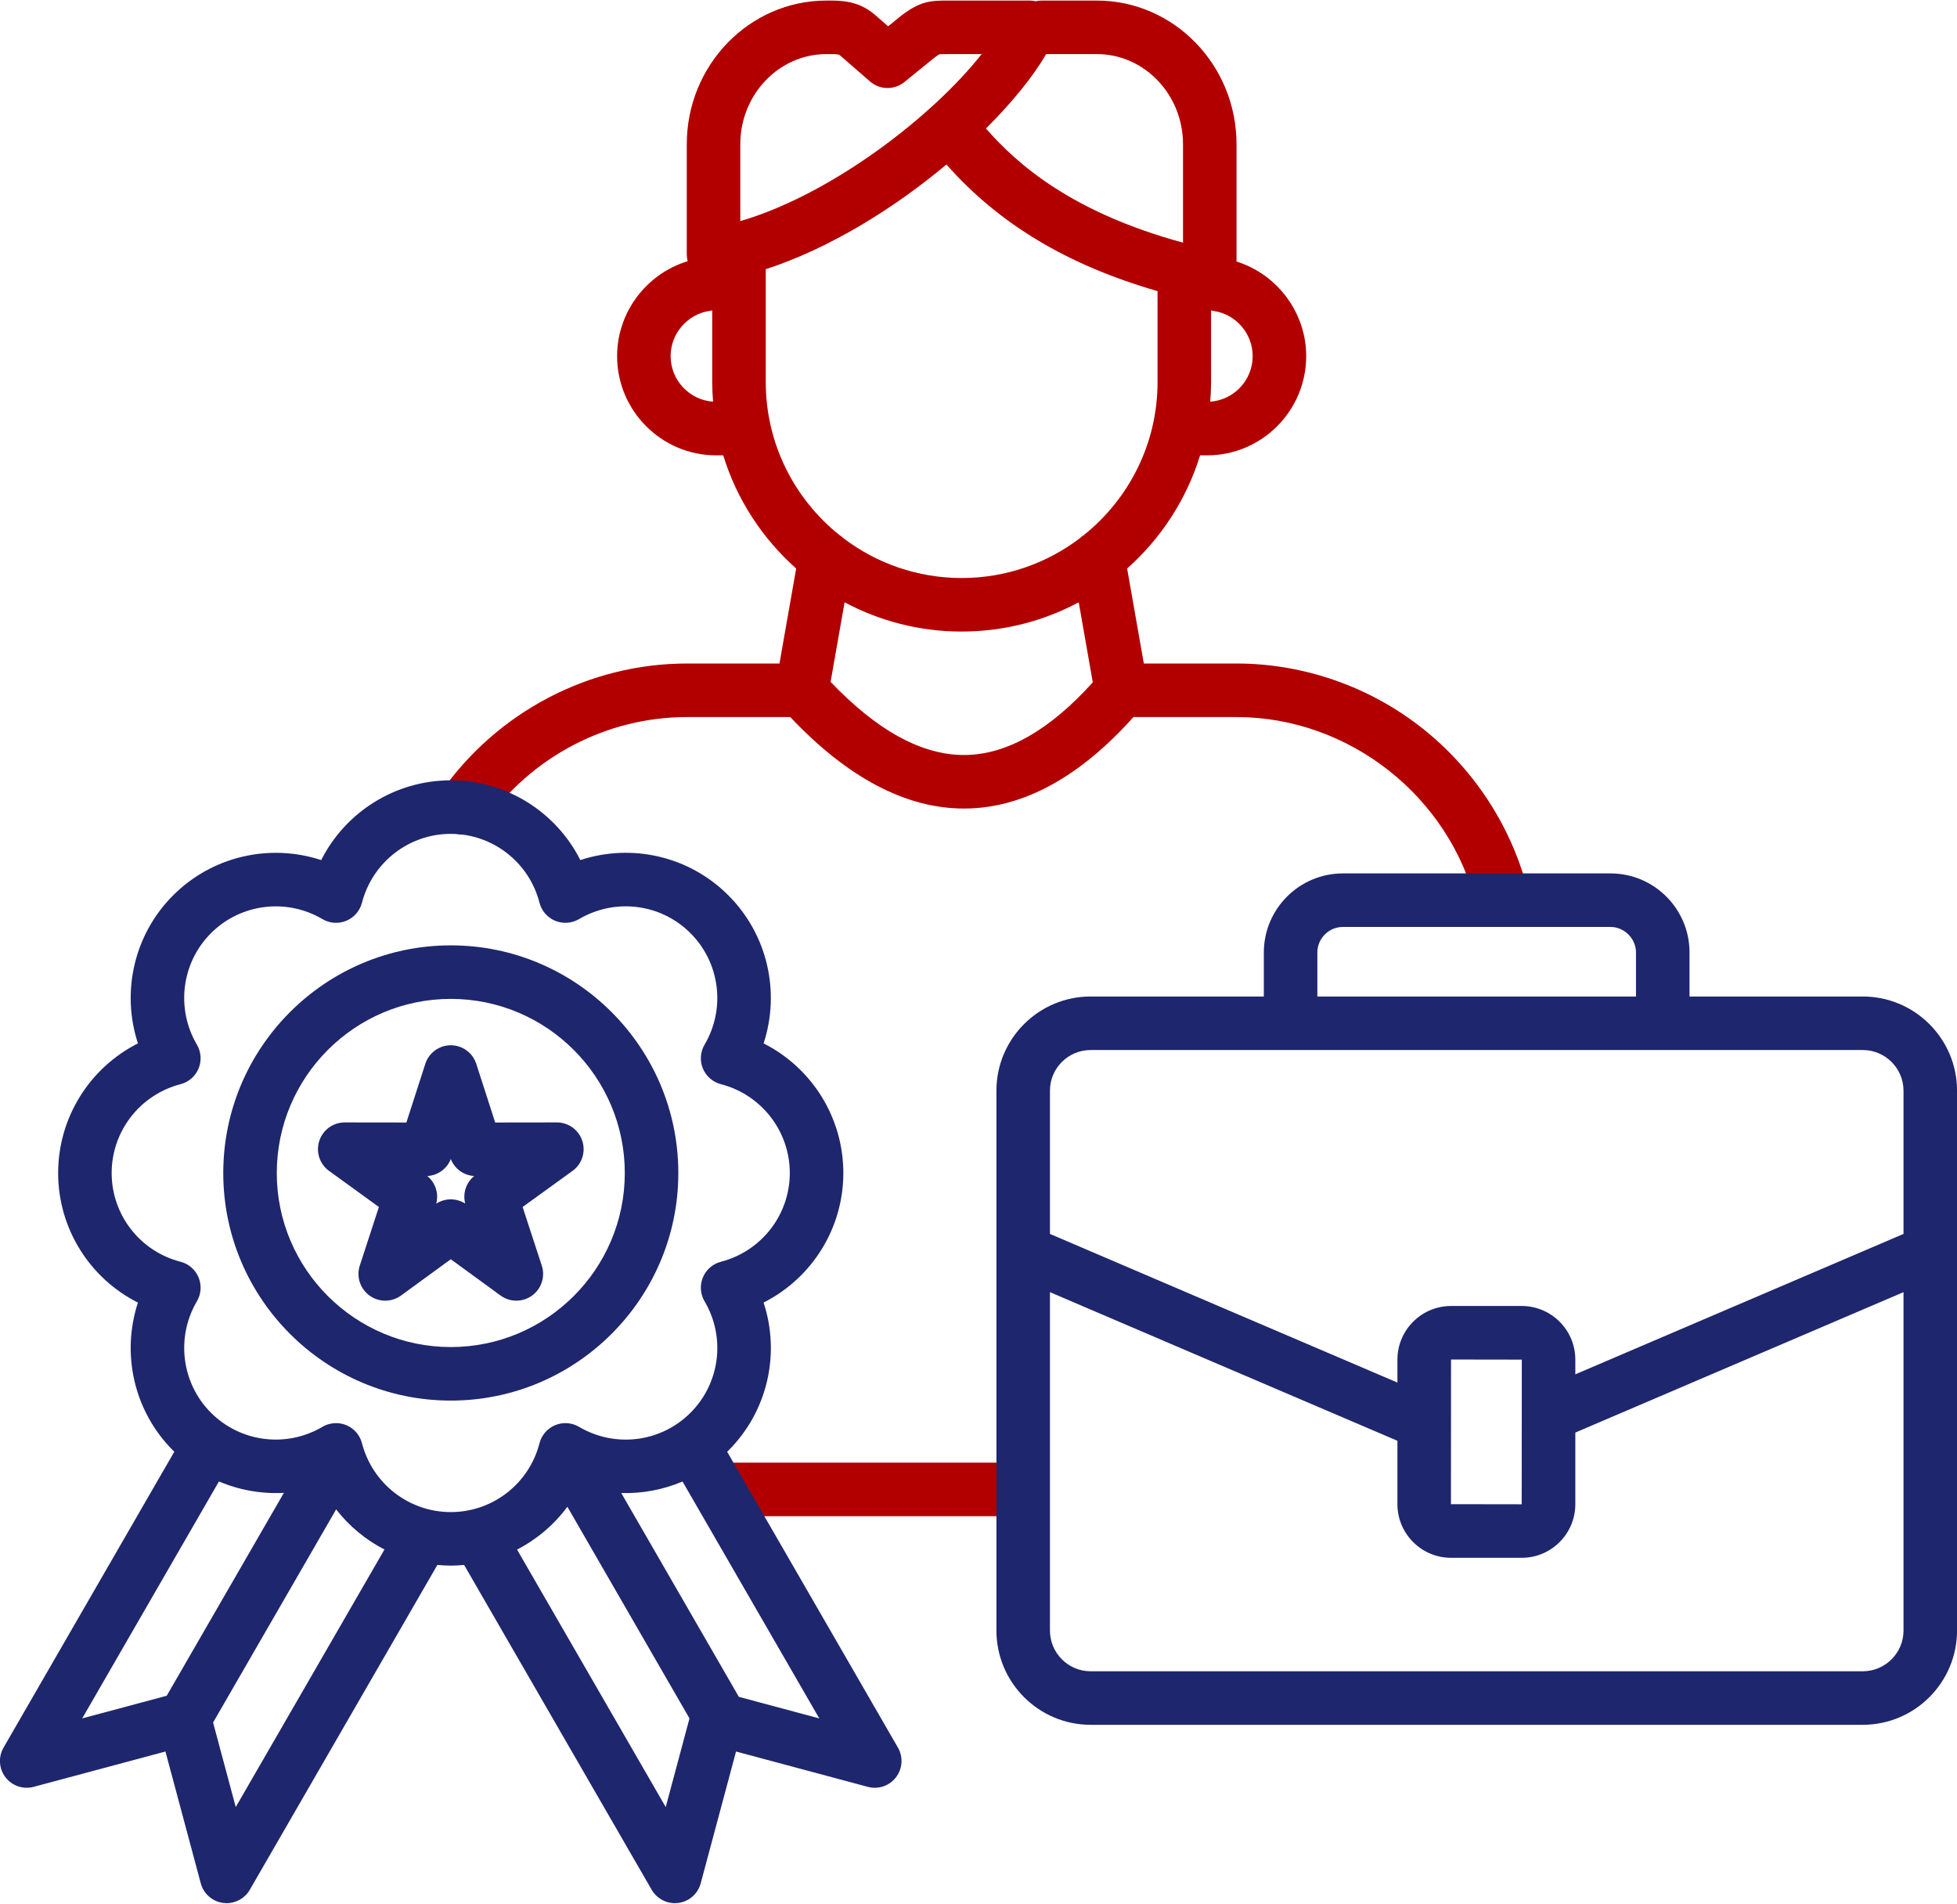
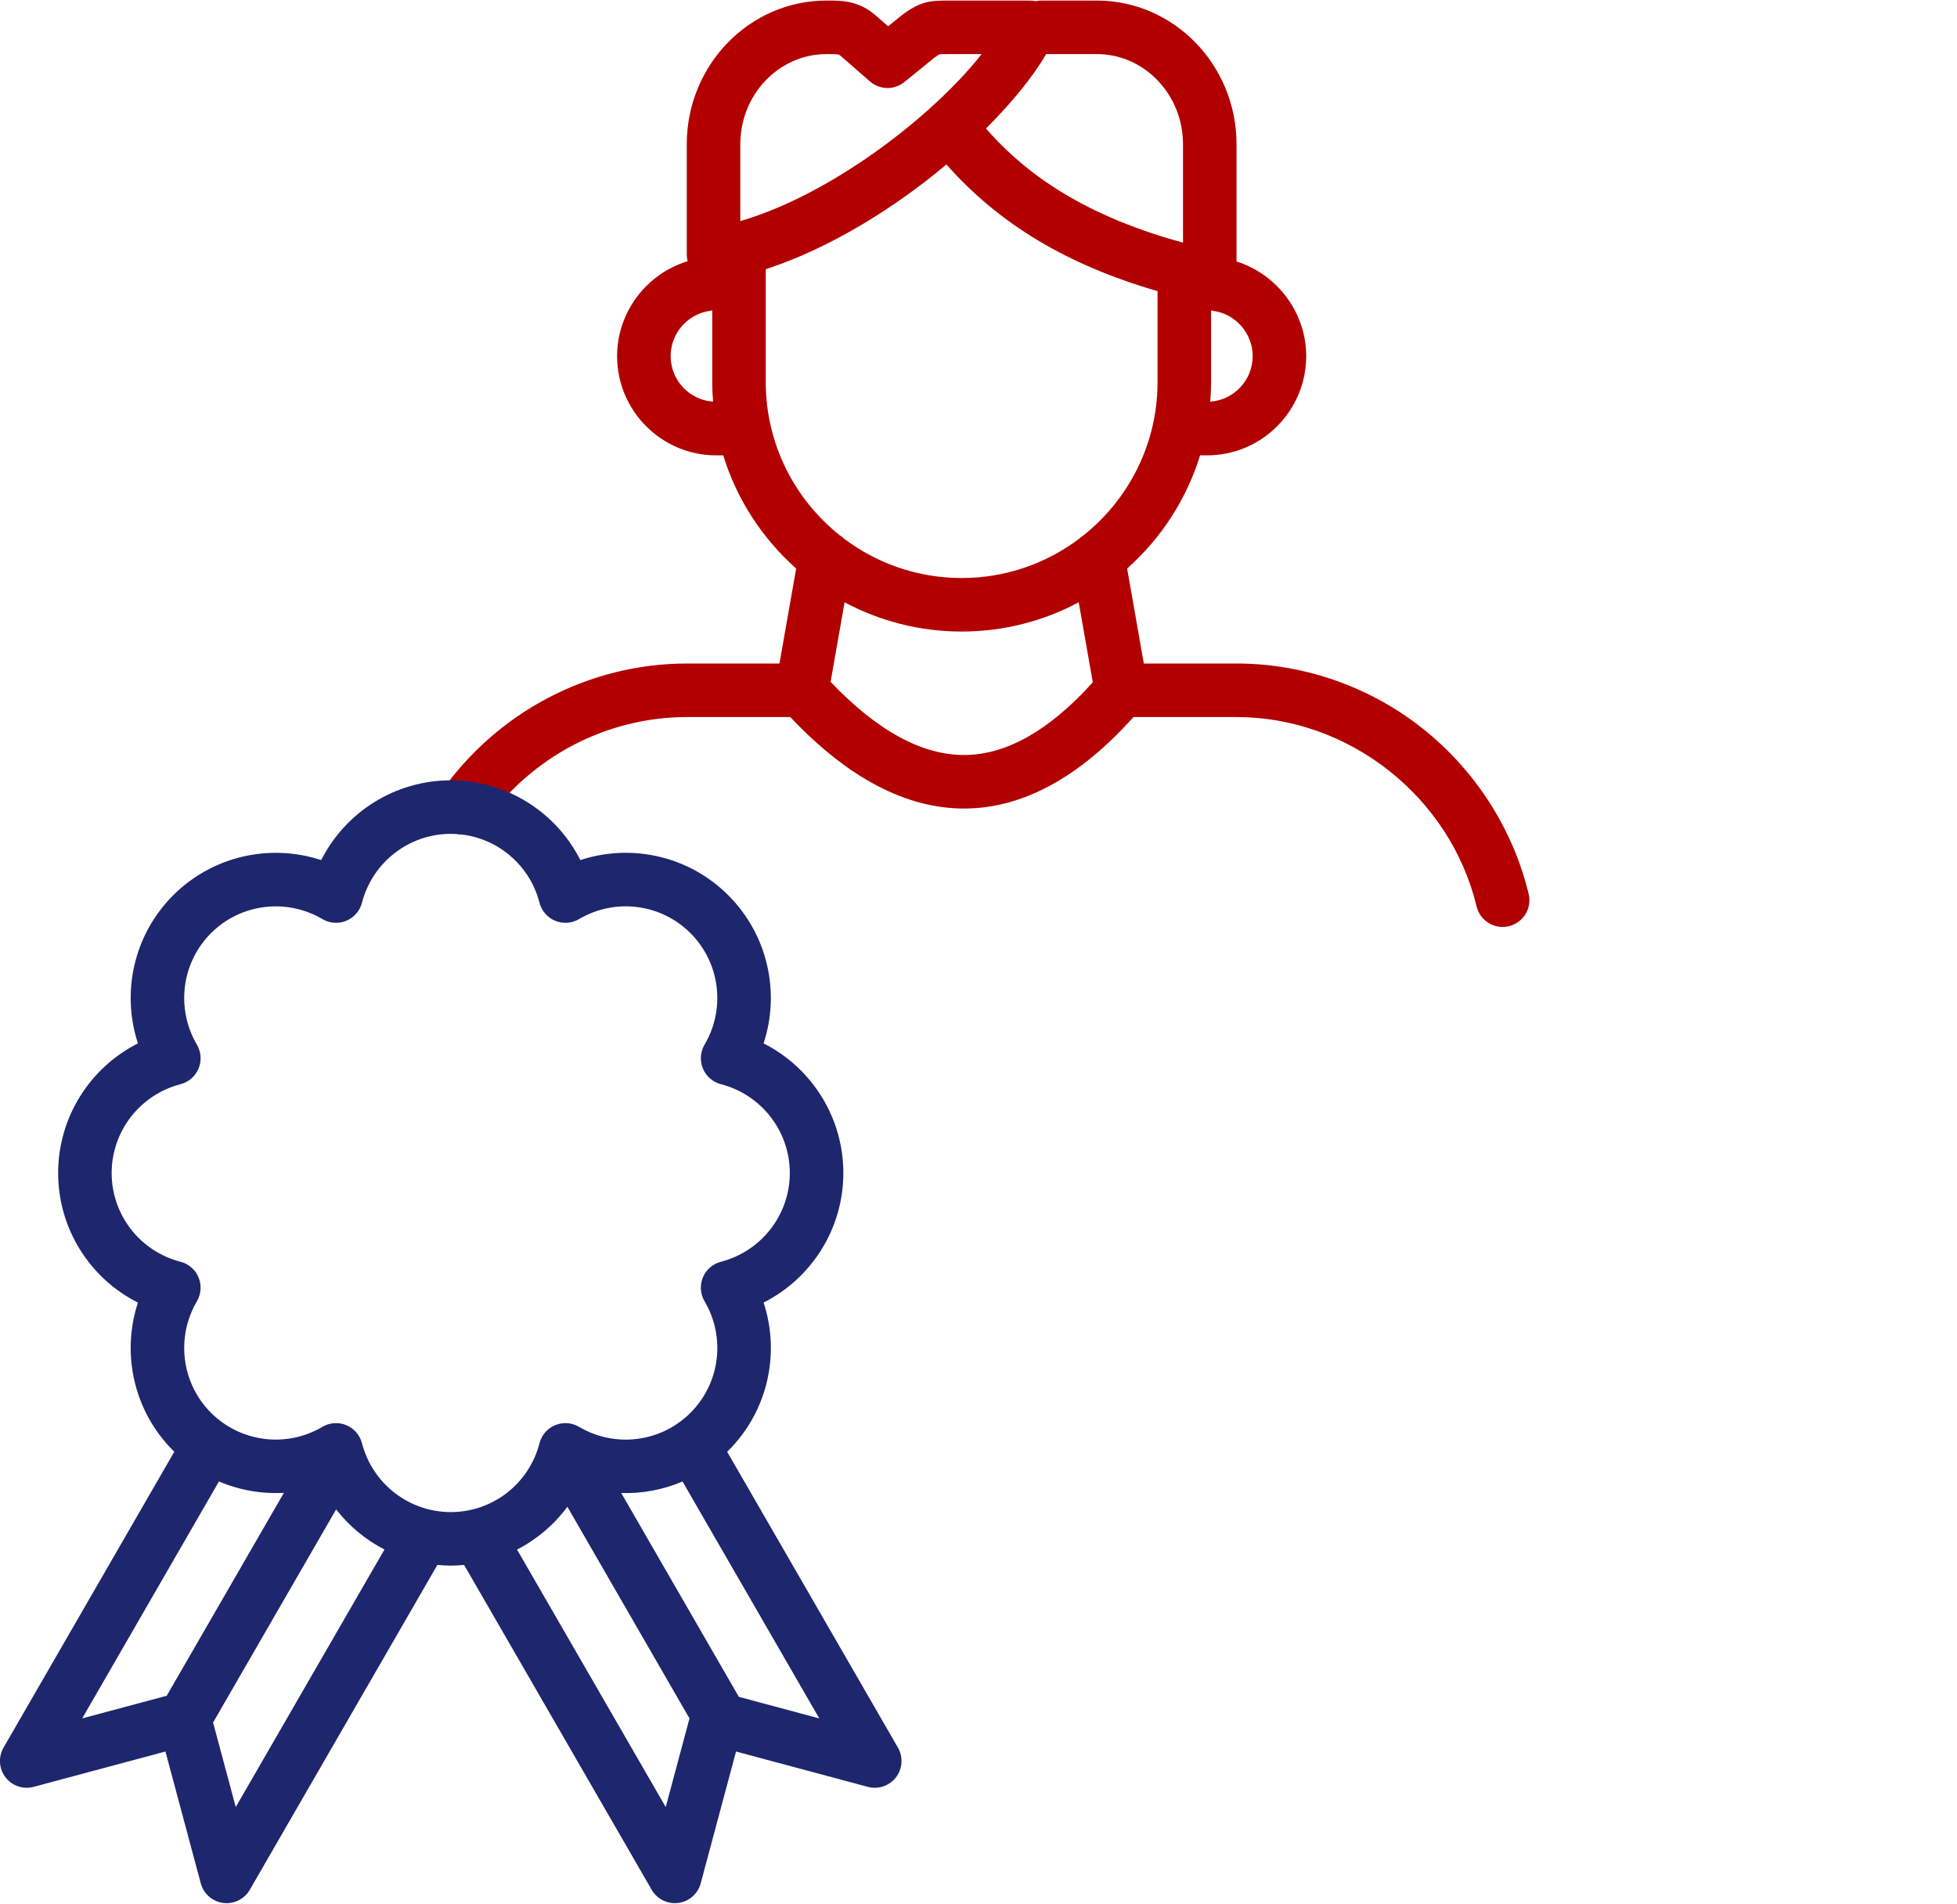
<svg xmlns="http://www.w3.org/2000/svg" width="512" height="498" viewBox="0 0 512 498" fill="none">
-   <path d="M265.707 382.626H189.824C185.957 382.626 182.823 385.761 182.823 389.627C182.823 393.493 185.958 396.628 189.824 396.628H265.707C269.574 396.628 272.708 393.493 272.708 389.627C272.708 385.761 269.574 382.626 265.707 382.626Z" fill="#B20000" />
  <path d="M399.933 233.838C395.871 217 386.119 201.713 372.471 190.792C358.593 179.687 341.204 173.571 323.508 173.571H299.254L294.885 148.722C303.715 140.874 310.411 130.68 313.97 119.117H315.797C330.099 119.117 341.734 107.469 341.734 93.152C341.734 81.739 334.129 71.743 323.507 68.411V37.735C323.507 17.009 307.116 0.148 286.968 0.148H272.511C271.98 0.148 271.464 0.212 270.966 0.325C270.472 0.215 269.966 0.148 269.449 0.148H248.003C243.396 0.141 240.803 0.31 235.951 3.97C235.885 4.02 235.82 4.071 235.756 4.123L232.36 6.878L228.893 3.86C224.57 0.134 219.977 0.135 216.632 0.149H216.215C196.068 0.149 179.676 17.01 179.676 37.736V66.592C179.676 67.185 179.759 67.766 179.904 68.33C169.158 71.596 161.449 81.643 161.449 93.153C161.449 107.47 173.084 119.118 187.386 119.118H189.213C192.772 130.681 199.468 140.875 208.298 148.723L203.93 173.572H179.733C154.183 173.572 130.104 186.175 115.32 207.285C113.102 210.452 113.872 214.818 117.039 217.036C118.261 217.892 119.662 218.303 121.049 218.303C123.256 218.303 125.428 217.262 126.79 215.317C138.955 197.946 158.746 187.575 179.732 187.575H206.757C221.739 203.449 237.014 211.508 252.209 211.508C252.418 211.508 252.627 211.506 252.836 211.503C267.84 211.285 282.531 203.227 296.543 187.575H323.505C352.977 187.575 379.393 208.413 386.318 237.122C387.092 240.33 389.959 242.484 393.119 242.484C393.662 242.484 394.215 242.42 394.766 242.287C398.527 241.38 400.839 237.597 399.933 233.838ZM327.731 93.152C327.731 99.468 322.82 104.642 316.626 105.072C316.758 103.382 316.846 101.679 316.846 99.955V81.207C317.071 81.263 317.301 81.309 317.535 81.343C323.348 82.192 327.731 87.268 327.731 93.152ZM273.703 14.15H286.968C299.394 14.15 309.504 24.73 309.504 37.734V63.474C280.566 55.598 266.3 43.153 257.947 33.615C264.789 26.81 270.268 20.052 273.703 14.15ZM193.68 37.735C193.68 24.731 203.789 14.151 216.216 14.151H216.659H216.864C218.908 14.151 219.459 14.214 219.726 14.443L227.606 21.303C230.172 23.537 233.972 23.603 236.615 21.459L244.479 15.078C245.296 14.466 245.654 14.261 245.78 14.197C246.136 14.148 247.118 14.152 247.987 14.151H256.823C244.094 30.329 217.636 50.853 193.68 57.838V37.735ZM175.454 93.152C175.454 87.239 179.863 82.152 185.71 81.319C185.924 81.288 186.132 81.246 186.338 81.197V99.956C186.338 101.68 186.426 103.382 186.558 105.073C180.365 104.642 175.454 99.467 175.454 93.152ZM200.341 99.955V70.42C217.034 64.999 233.902 54.508 247.614 43.031C261.37 58.587 279.148 69.294 302.842 76.157V99.956C302.842 116.143 295.291 130.591 283.535 139.99C283.127 140.248 282.749 140.545 282.407 140.877C273.824 147.356 263.15 151.206 251.592 151.206C240.033 151.206 229.358 147.356 220.775 140.876C220.433 140.544 220.056 140.248 219.649 139.991C207.893 130.591 200.341 116.142 200.341 99.955ZM252.634 197.501C241.425 197.681 229.549 191.231 217.306 178.368L220.965 157.554C230.104 162.433 240.528 165.21 251.592 165.21C262.656 165.21 273.08 162.433 282.219 157.554L285.9 178.49C274.685 190.949 263.503 197.343 252.634 197.501Z" fill="#B20000" />
-   <path d="M512.01 327.341V285.312C512.01 271.729 500.947 260.679 487.349 260.679H442.023V249.171C442.023 237.761 432.753 228.478 421.358 228.478H351.342C339.932 228.478 330.649 237.761 330.649 249.171V260.679H285.323C271.74 260.679 260.69 271.729 260.69 285.312V327.337V327.417V426.533C260.69 440.132 271.74 451.195 285.323 451.195H487.349C500.947 451.195 512.01 440.132 512.01 426.533V327.415C512.01 327.391 512.01 327.366 512.01 327.341ZM344.652 249.171C344.652 245.482 347.653 242.481 351.342 242.481H421.358C424.969 242.481 428.02 245.544 428.02 249.171V260.679H344.653L344.652 249.171ZM285.323 274.682H487.349C493.226 274.682 498.007 279.451 498.007 285.312V322.786L412.146 359.515V355.668C412.146 347.931 405.852 341.637 398.114 341.637H379.632C371.895 341.637 365.601 347.931 365.601 355.668V361.671L317.276 341.011L274.694 322.787V285.312C274.693 279.451 279.462 274.682 285.323 274.682ZM379.626 355.64H379.632L398.143 355.668L398.114 393.511L379.604 393.483L379.626 355.64ZM487.349 437.193H285.323C279.462 437.193 274.693 432.411 274.693 426.534V338.019L311.768 353.886L365.601 376.901V393.483C365.601 401.22 371.895 407.514 379.632 407.514H398.114C405.851 407.514 412.146 401.22 412.146 393.483V374.746L498.007 338.018V426.535C498.007 432.411 493.226 437.193 487.349 437.193Z" fill="#1E266E" />
  <path d="M234.922 457.163L190.239 379.763C190.339 379.664 190.446 379.576 190.546 379.476C200.848 369.203 204.193 354.159 199.774 340.739C212.369 334.373 220.639 321.383 220.639 306.855C220.639 292.312 212.368 279.311 199.772 272.943C204.182 259.539 200.84 244.5 190.56 234.22C180.288 223.919 165.247 220.573 151.831 224.99C145.477 212.397 132.485 204.128 117.939 204.128C103.403 204.128 90.402 212.399 84.03 224.995C70.623 220.583 55.583 223.927 45.297 234.213C35.027 244.484 31.687 259.526 36.088 272.942C23.487 279.313 15.212 292.316 15.212 306.856C15.212 321.406 23.485 334.401 36.085 340.752C31.689 354.166 35.029 369.201 45.298 379.469C45.398 379.569 45.505 379.657 45.606 379.756L0.927 457.164C-0.489 459.617 -0.287 462.681 1.437 464.927C3.161 467.174 6.068 468.16 8.804 467.427L43.284 458.185L52.527 492.666C53.26 495.401 55.569 497.426 58.376 497.795C58.683 497.835 58.988 497.855 59.292 497.855C61.769 497.855 64.092 496.539 65.353 494.355L114.428 409.374C115.588 409.481 116.756 409.556 117.939 409.556C119.113 409.556 120.272 409.483 121.423 409.378L170.496 494.356C171.757 496.541 174.08 497.856 176.557 497.856C176.86 497.856 177.166 497.836 177.473 497.796C180.28 497.426 182.589 495.402 183.322 492.667L192.565 458.186L227.046 467.428C229.781 468.161 232.689 467.175 234.413 464.928C236.137 462.68 236.338 459.616 234.922 457.163ZM57.281 387.538C62.653 389.822 68.47 390.839 74.274 390.516L43.621 443.596L21.504 449.524L57.281 387.538ZM61.677 472.718L55.748 450.598L87.943 394.847C91.35 399.23 95.669 402.811 100.585 405.342L61.677 472.718ZM94.697 377.525C94.146 375.397 92.627 373.651 90.596 372.811C89.736 372.455 88.826 372.279 87.919 372.279C86.684 372.279 85.455 372.605 84.363 373.249C74.925 378.815 62.93 377.301 55.197 369.568C47.479 361.85 45.968 349.852 51.522 340.391C52.634 338.495 52.793 336.188 51.949 334.159C51.105 332.13 49.358 330.614 47.229 330.066C36.621 327.335 29.212 317.79 29.212 306.856C29.212 295.927 36.626 286.37 47.242 283.614C49.367 283.063 51.11 281.546 51.95 279.518C52.79 277.49 52.632 275.185 51.52 273.292C45.966 263.832 47.477 251.834 55.195 244.115C62.928 236.383 74.922 234.87 84.361 240.433C86.254 241.55 88.561 241.712 90.592 240.872C92.623 240.033 94.141 238.288 94.694 236.161C97.45 225.545 107.007 218.131 117.936 218.131C128.871 218.131 138.415 225.54 141.146 236.148C141.694 238.278 143.212 240.027 145.245 240.87C147.277 241.712 149.587 241.552 151.482 240.433C160.935 234.86 172.926 236.371 180.648 244.114C188.38 251.847 189.895 263.841 184.33 273.281C183.214 275.175 183.052 277.483 183.892 279.514C184.733 281.545 186.478 283.063 188.606 283.615C199.22 286.364 206.632 295.921 206.632 306.856C206.632 317.774 199.219 327.319 188.605 330.069C186.477 330.62 184.732 332.139 183.891 334.17C183.051 336.201 183.213 338.509 184.329 340.403C189.902 349.857 188.391 361.847 180.641 369.576C172.926 377.312 160.935 378.823 151.482 373.25C149.586 372.132 147.276 371.971 145.243 372.815C143.211 373.658 141.693 375.408 141.145 377.54C138.42 388.146 128.876 395.553 117.936 395.553C107.004 395.552 97.447 388.139 94.697 377.525ZM174.171 472.718L135.27 405.355C140.45 402.693 144.959 398.861 148.44 394.158L180.388 449.521L174.171 472.718ZM193.305 443.885L162.536 390.566C168.023 390.735 173.495 389.708 178.567 387.551L214.343 449.523L193.305 443.885Z" fill="#1E266E" />
-   <path d="M177.466 306.856C177.466 274.017 150.762 247.3 117.939 247.3C85.116 247.3 58.412 274.016 58.412 306.856C58.412 339.68 85.116 366.384 117.939 366.384C150.762 366.384 177.466 339.679 177.466 306.856ZM117.938 352.381C92.836 352.381 72.414 331.959 72.414 306.856C72.414 281.738 92.836 261.303 117.938 261.303C143.04 261.303 163.462 281.738 163.462 306.856C163.463 331.958 143.04 352.381 117.938 352.381Z" fill="#1E266E" />
-   <path d="M152.349 298.459C151.412 295.572 148.724 293.618 145.689 293.618C145.686 293.618 145.683 293.618 145.68 293.618L129.554 293.639L124.602 278.287C123.669 275.395 120.977 273.435 117.938 273.435C114.899 273.435 112.208 275.395 111.274 278.287L106.322 293.639L90.196 293.618C90.193 293.618 90.19 293.618 90.187 293.618C87.154 293.618 84.465 295.571 83.528 298.456C82.59 301.344 83.62 304.508 86.079 306.289L99.127 315.742L94.13 331.077C93.19 333.964 94.217 337.128 96.674 338.912C99.131 340.696 102.457 340.693 104.912 338.904L117.937 329.41L130.962 338.904C132.191 339.8 133.639 340.248 135.087 340.248C136.532 340.248 137.977 339.802 139.204 338.91C141.662 337.124 142.686 333.957 141.742 331.069L136.727 315.743L149.792 306.293C152.254 304.512 153.287 301.348 152.349 298.459ZM121.713 314.848C119.403 313.368 116.434 313.375 114.13 314.87C114.841 312.211 113.924 309.378 111.793 307.639C114.534 307.493 116.94 305.754 117.939 303.201C118.935 305.747 121.328 307.483 124.059 307.638C121.931 309.372 121.013 312.195 121.713 314.848Z" fill="#1E266E" />
</svg>